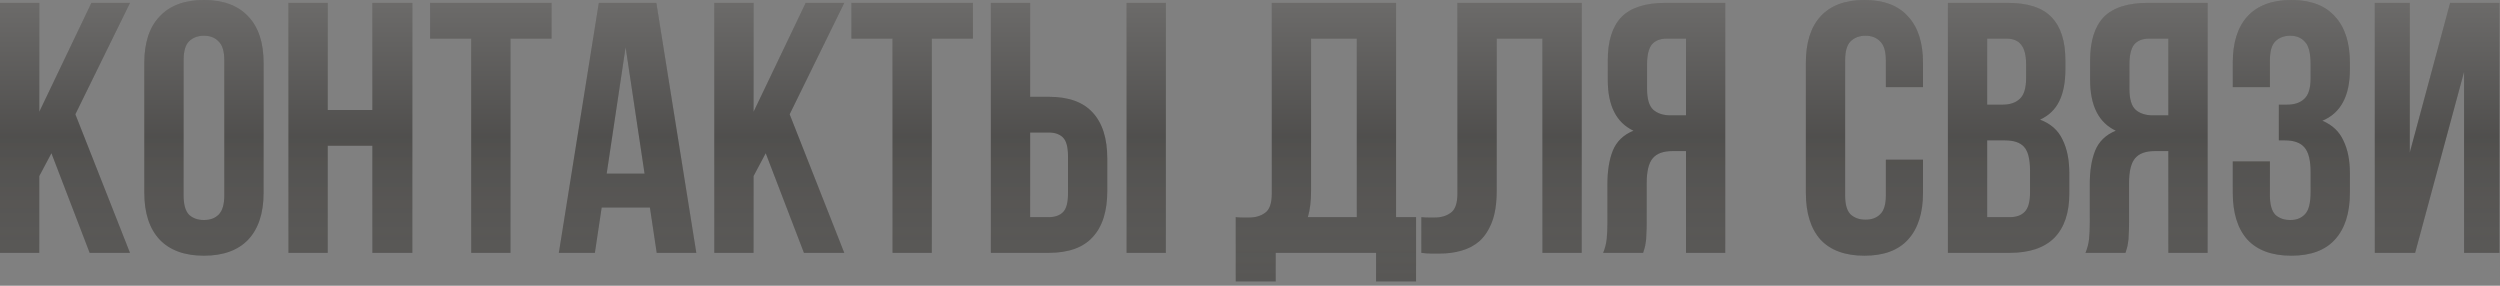
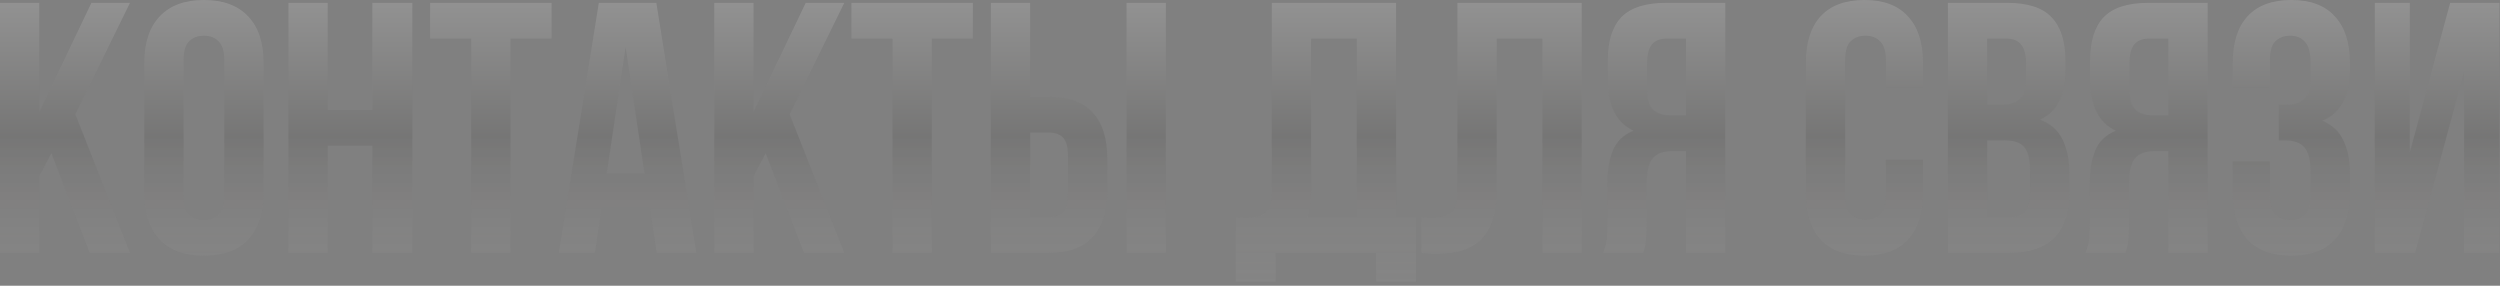
<svg xmlns="http://www.w3.org/2000/svg" width="420" height="48" viewBox="0 0 420 48" fill="none">
  <rect x="0" y="0" width="420" height="48" fill="#808080" stroke="none" />
-   <path d="M8.64 25.741L6.6 29.581V42.48H-0V0.48H6.6V18.78L15.36 0.48H21.84L12.66 19.201L21.84 42.48H15.06L8.64 25.741ZM30.843 32.821C30.843 34.34 31.143 35.42 31.743 36.06C32.383 36.66 33.223 36.961 34.263 36.961C35.303 36.961 36.123 36.66 36.723 36.06C37.363 35.42 37.683 34.34 37.683 32.821V10.14C37.683 8.62 37.363 7.56 36.723 6.96C36.123 6.32 35.303 6 34.263 6C33.223 6 32.383 6.32 31.743 6.96C31.143 7.56 30.843 8.62 30.843 10.14V32.821ZM24.243 10.56C24.243 7.16 25.103 4.56 26.823 2.76C28.543 0.92 31.023 0 34.263 0C37.503 0 39.983 0.92 41.703 2.76C43.423 4.56 44.283 7.16 44.283 10.56V32.401C44.283 35.8 43.423 38.42 41.703 40.261C39.983 42.06 37.503 42.961 34.263 42.961C31.023 42.961 28.543 42.06 26.823 40.261C25.103 38.42 24.243 35.8 24.243 32.401V10.56ZM55.057 42.48H48.457V0.48H55.057V18.48H62.557V0.48H69.277V42.48H62.557V24.48H55.057V42.48ZM72.262 0.48H92.662V6.48H85.762V42.48H79.162V6.48H72.262V0.48ZM116.983 42.48H110.323L109.183 34.861H101.083L99.943 42.48H93.883L100.603 0.48H110.263L116.983 42.48ZM101.923 29.16H108.283L105.103 7.92L101.923 29.16ZM128.64 25.741L126.6 29.581V42.48H120V0.48H126.6V18.78L135.36 0.48H141.84L132.66 19.201L141.84 42.48H135.06L128.64 25.741ZM143.043 0.48H163.443V6.48H156.543V42.48H149.943V6.48H143.043V0.48ZM176.184 36.48C177.224 36.48 178.024 36.2 178.584 35.641C179.144 35.081 179.424 34.041 179.424 32.52V26.221C179.424 24.701 179.144 23.66 178.584 23.101C178.024 22.541 177.224 22.261 176.184 22.261H173.064V36.48H176.184ZM166.464 42.48V0.48H173.064V16.261H176.184C179.504 16.261 181.964 17.14 183.564 18.901C185.204 20.66 186.024 23.241 186.024 26.64V32.1C186.024 35.501 185.204 38.081 183.564 39.84C181.964 41.6 179.504 42.48 176.184 42.48H166.464ZM189.264 0.48H195.864V42.48H189.264V0.48ZM207.6 36.48C207.96 36.52 208.34 36.541 208.74 36.541C209.14 36.541 209.52 36.541 209.88 36.541C210.92 36.541 211.8 36.281 212.52 35.761C213.28 35.24 213.66 34.16 213.66 32.52V0.48H234.54V36.48H237.9V47.281H231.18V42.48H214.32V47.281H207.6V36.48ZM220.26 32.041C220.26 33.8 220.08 35.281 219.72 36.48H227.94V6.48H220.26V32.041ZM259.126 6.48H251.446V32.041C251.446 34.16 251.186 35.901 250.666 37.261C250.146 38.62 249.446 39.7 248.566 40.501C247.686 41.261 246.666 41.8 245.506 42.12C244.386 42.441 243.206 42.6 241.966 42.6C241.366 42.6 240.826 42.6 240.346 42.6C239.866 42.6 239.346 42.56 238.786 42.48V36.48C239.146 36.52 239.526 36.541 239.926 36.541C240.326 36.541 240.706 36.541 241.066 36.541C242.106 36.541 242.986 36.281 243.706 35.761C244.466 35.24 244.846 34.16 244.846 32.52V0.48H265.726V42.48H259.126V6.48ZM280.067 6.48C278.907 6.48 278.047 6.82 277.487 7.5C276.967 8.18 276.707 9.28 276.707 10.8V14.941C276.707 16.62 277.047 17.78 277.727 18.421C278.447 19.061 279.427 19.381 280.667 19.381H283.247V6.48H280.067ZM269.327 42.48C269.647 41.681 269.847 40.901 269.927 40.141C270.007 39.34 270.047 38.42 270.047 37.38V30.901C270.047 28.701 270.347 26.84 270.947 25.32C271.587 23.761 272.747 22.64 274.427 21.96C271.547 20.601 270.107 17.761 270.107 13.441V10.14C270.107 6.9 270.867 4.48 272.387 2.88C273.947 1.28 276.447 0.48 279.887 0.48H289.847V42.48H283.247V25.381H280.967C279.447 25.381 278.347 25.78 277.667 26.581C276.987 27.381 276.647 28.761 276.647 30.721V37.321C276.647 38.16 276.627 38.861 276.587 39.42C276.587 39.98 276.547 40.441 276.467 40.8C276.427 41.16 276.367 41.461 276.287 41.7C276.207 41.941 276.127 42.2 276.047 42.48H269.327ZM323.064 26.82V32.401C323.064 35.8 322.224 38.42 320.544 40.261C318.904 42.06 316.464 42.961 313.224 42.961C309.984 42.961 307.524 42.06 305.844 40.261C304.204 38.42 303.384 35.8 303.384 32.401V10.56C303.384 7.16 304.204 4.56 305.844 2.76C307.524 0.92 309.984 0 313.224 0C316.464 0 318.904 0.92 320.544 2.76C322.224 4.56 323.064 7.16 323.064 10.56V14.64H316.824V10.14C316.824 8.62 316.504 7.56 315.864 6.96C315.264 6.32 314.444 6 313.404 6C312.364 6 311.524 6.32 310.884 6.96C310.284 7.56 309.984 8.62 309.984 10.14V32.821C309.984 34.34 310.284 35.401 310.884 36.001C311.524 36.6 312.364 36.901 313.404 36.901C314.444 36.901 315.264 36.6 315.864 36.001C316.504 35.401 316.824 34.34 316.824 32.821V26.82H323.064ZM337.206 0.48C340.646 0.48 343.126 1.28 344.646 2.88C346.206 4.48 346.986 6.9 346.986 10.14V11.64C346.986 13.8 346.646 15.581 345.966 16.98C345.286 18.381 344.206 19.421 342.726 20.101C344.526 20.78 345.786 21.901 346.506 23.46C347.266 24.98 347.646 26.86 347.646 29.101V32.52C347.646 35.761 346.806 38.24 345.126 39.961C343.446 41.641 340.946 42.48 337.626 42.48H327.246V0.48H337.206ZM333.846 23.581V36.48H337.626C338.746 36.48 339.586 36.181 340.146 35.581C340.746 34.98 341.046 33.901 341.046 32.34V28.68C341.046 26.721 340.706 25.381 340.026 24.66C339.386 23.941 338.306 23.581 336.786 23.581H333.846ZM333.846 6.48V17.581H336.426C337.666 17.581 338.626 17.261 339.306 16.62C340.026 15.98 340.386 14.82 340.386 13.14V10.8C340.386 9.28 340.106 8.18 339.546 7.5C339.026 6.82 338.186 6.48 337.026 6.48H333.846ZM361.102 6.48C359.942 6.48 359.082 6.82 358.522 7.5C358.002 8.18 357.742 9.28 357.742 10.8V14.941C357.742 16.62 358.082 17.78 358.762 18.421C359.482 19.061 360.462 19.381 361.702 19.381H364.282V6.48H361.102ZM350.362 42.48C350.682 41.681 350.882 40.901 350.962 40.141C351.042 39.34 351.082 38.42 351.082 37.38V30.901C351.082 28.701 351.382 26.84 351.982 25.32C352.622 23.761 353.782 22.64 355.462 21.96C352.582 20.601 351.142 17.761 351.142 13.441V10.14C351.142 6.9 351.902 4.48 353.422 2.88C354.982 1.28 357.482 0.48 360.922 0.48H370.882V42.48H364.282V25.381H362.002C360.482 25.381 359.382 25.78 358.702 26.581C358.022 27.381 357.682 28.761 357.682 30.721V37.321C357.682 38.16 357.662 38.861 357.622 39.42C357.622 39.98 357.582 40.441 357.502 40.8C357.462 41.16 357.402 41.461 357.322 41.7C357.242 41.941 357.162 42.2 357.082 42.48H350.362ZM388.183 10.8C388.183 8.92 387.863 7.66 387.223 7.02C386.623 6.34 385.803 6 384.763 6C383.723 6 382.883 6.32 382.243 6.96C381.643 7.56 381.343 8.62 381.343 10.14V14.64H375.103V10.56C375.103 7.16 375.923 4.56 377.563 2.76C379.243 0.92 381.703 0 384.943 0C388.183 0 390.623 0.92 392.263 2.76C393.943 4.56 394.783 7.16 394.783 10.56V11.64C394.783 16.12 393.243 19 390.163 20.28C391.843 21 393.023 22.12 393.703 23.64C394.423 25.12 394.783 26.941 394.783 29.101V32.401C394.783 35.8 393.943 38.42 392.263 40.261C390.623 42.06 388.183 42.961 384.943 42.961C381.703 42.961 379.243 42.06 377.563 40.261C375.923 38.42 375.103 35.8 375.103 32.401V27.12H381.343V32.821C381.343 34.34 381.643 35.42 382.243 36.06C382.883 36.66 383.723 36.961 384.763 36.961C385.803 36.961 386.623 36.641 387.223 36.001C387.863 35.361 388.183 34.1 388.183 32.221V28.921C388.183 26.96 387.843 25.581 387.163 24.78C386.483 23.98 385.383 23.581 383.863 23.581H382.843V17.581H384.223C385.463 17.581 386.423 17.261 387.103 16.62C387.823 15.98 388.183 14.82 388.183 13.14V10.8ZM405.744 42.48H398.964V0.48H404.844V25.62L411.624 0.48H419.904V42.48H413.964V12.06L405.744 42.48Z" fill="#504F4D" />
  <path d="M8.64 25.741L6.6 29.581V42.48H-0V0.48H6.6V18.78L15.36 0.48H21.84L12.66 19.201L21.84 42.48H15.06L8.64 25.741ZM30.843 32.821C30.843 34.34 31.143 35.42 31.743 36.06C32.383 36.66 33.223 36.961 34.263 36.961C35.303 36.961 36.123 36.66 36.723 36.06C37.363 35.42 37.683 34.34 37.683 32.821V10.14C37.683 8.62 37.363 7.56 36.723 6.96C36.123 6.32 35.303 6 34.263 6C33.223 6 32.383 6.32 31.743 6.96C31.143 7.56 30.843 8.62 30.843 10.14V32.821ZM24.243 10.56C24.243 7.16 25.103 4.56 26.823 2.76C28.543 0.92 31.023 0 34.263 0C37.503 0 39.983 0.92 41.703 2.76C43.423 4.56 44.283 7.16 44.283 10.56V32.401C44.283 35.8 43.423 38.42 41.703 40.261C39.983 42.06 37.503 42.961 34.263 42.961C31.023 42.961 28.543 42.06 26.823 40.261C25.103 38.42 24.243 35.8 24.243 32.401V10.56ZM55.057 42.48H48.457V0.48H55.057V18.48H62.557V0.48H69.277V42.48H62.557V24.48H55.057V42.48ZM72.262 0.48H92.662V6.48H85.762V42.48H79.162V6.48H72.262V0.48ZM116.983 42.48H110.323L109.183 34.861H101.083L99.943 42.48H93.883L100.603 0.48H110.263L116.983 42.48ZM101.923 29.16H108.283L105.103 7.92L101.923 29.16ZM128.64 25.741L126.6 29.581V42.48H120V0.48H126.6V18.78L135.36 0.48H141.84L132.66 19.201L141.84 42.48H135.06L128.64 25.741ZM143.043 0.48H163.443V6.48H156.543V42.48H149.943V6.48H143.043V0.48ZM176.184 36.48C177.224 36.48 178.024 36.2 178.584 35.641C179.144 35.081 179.424 34.041 179.424 32.52V26.221C179.424 24.701 179.144 23.66 178.584 23.101C178.024 22.541 177.224 22.261 176.184 22.261H173.064V36.48H176.184ZM166.464 42.48V0.48H173.064V16.261H176.184C179.504 16.261 181.964 17.14 183.564 18.901C185.204 20.66 186.024 23.241 186.024 26.64V32.1C186.024 35.501 185.204 38.081 183.564 39.84C181.964 41.6 179.504 42.48 176.184 42.48H166.464ZM189.264 0.48H195.864V42.48H189.264V0.48ZM207.6 36.48C207.96 36.52 208.34 36.541 208.74 36.541C209.14 36.541 209.52 36.541 209.88 36.541C210.92 36.541 211.8 36.281 212.52 35.761C213.28 35.24 213.66 34.16 213.66 32.52V0.48H234.54V36.48H237.9V47.281H231.18V42.48H214.32V47.281H207.6V36.48ZM220.26 32.041C220.26 33.8 220.08 35.281 219.72 36.48H227.94V6.48H220.26V32.041ZM259.126 6.48H251.446V32.041C251.446 34.16 251.186 35.901 250.666 37.261C250.146 38.62 249.446 39.7 248.566 40.501C247.686 41.261 246.666 41.8 245.506 42.12C244.386 42.441 243.206 42.6 241.966 42.6C241.366 42.6 240.826 42.6 240.346 42.6C239.866 42.6 239.346 42.56 238.786 42.48V36.48C239.146 36.52 239.526 36.541 239.926 36.541C240.326 36.541 240.706 36.541 241.066 36.541C242.106 36.541 242.986 36.281 243.706 35.761C244.466 35.24 244.846 34.16 244.846 32.52V0.48H265.726V42.48H259.126V6.48ZM280.067 6.48C278.907 6.48 278.047 6.82 277.487 7.5C276.967 8.18 276.707 9.28 276.707 10.8V14.941C276.707 16.62 277.047 17.78 277.727 18.421C278.447 19.061 279.427 19.381 280.667 19.381H283.247V6.48H280.067ZM269.327 42.48C269.647 41.681 269.847 40.901 269.927 40.141C270.007 39.34 270.047 38.42 270.047 37.38V30.901C270.047 28.701 270.347 26.84 270.947 25.32C271.587 23.761 272.747 22.64 274.427 21.96C271.547 20.601 270.107 17.761 270.107 13.441V10.14C270.107 6.9 270.867 4.48 272.387 2.88C273.947 1.28 276.447 0.48 279.887 0.48H289.847V42.48H283.247V25.381H280.967C279.447 25.381 278.347 25.78 277.667 26.581C276.987 27.381 276.647 28.761 276.647 30.721V37.321C276.647 38.16 276.627 38.861 276.587 39.42C276.587 39.98 276.547 40.441 276.467 40.8C276.427 41.16 276.367 41.461 276.287 41.7C276.207 41.941 276.127 42.2 276.047 42.48H269.327ZM323.064 26.82V32.401C323.064 35.8 322.224 38.42 320.544 40.261C318.904 42.06 316.464 42.961 313.224 42.961C309.984 42.961 307.524 42.06 305.844 40.261C304.204 38.42 303.384 35.8 303.384 32.401V10.56C303.384 7.16 304.204 4.56 305.844 2.76C307.524 0.92 309.984 0 313.224 0C316.464 0 318.904 0.92 320.544 2.76C322.224 4.56 323.064 7.16 323.064 10.56V14.64H316.824V10.14C316.824 8.62 316.504 7.56 315.864 6.96C315.264 6.32 314.444 6 313.404 6C312.364 6 311.524 6.32 310.884 6.96C310.284 7.56 309.984 8.62 309.984 10.14V32.821C309.984 34.34 310.284 35.401 310.884 36.001C311.524 36.6 312.364 36.901 313.404 36.901C314.444 36.901 315.264 36.6 315.864 36.001C316.504 35.401 316.824 34.34 316.824 32.821V26.82H323.064ZM337.206 0.48C340.646 0.48 343.126 1.28 344.646 2.88C346.206 4.48 346.986 6.9 346.986 10.14V11.64C346.986 13.8 346.646 15.581 345.966 16.98C345.286 18.381 344.206 19.421 342.726 20.101C344.526 20.78 345.786 21.901 346.506 23.46C347.266 24.98 347.646 26.86 347.646 29.101V32.52C347.646 35.761 346.806 38.24 345.126 39.961C343.446 41.641 340.946 42.48 337.626 42.48H327.246V0.48H337.206ZM333.846 23.581V36.48H337.626C338.746 36.48 339.586 36.181 340.146 35.581C340.746 34.98 341.046 33.901 341.046 32.34V28.68C341.046 26.721 340.706 25.381 340.026 24.66C339.386 23.941 338.306 23.581 336.786 23.581H333.846ZM333.846 6.48V17.581H336.426C337.666 17.581 338.626 17.261 339.306 16.62C340.026 15.98 340.386 14.82 340.386 13.14V10.8C340.386 9.28 340.106 8.18 339.546 7.5C339.026 6.82 338.186 6.48 337.026 6.48H333.846ZM361.102 6.48C359.942 6.48 359.082 6.82 358.522 7.5C358.002 8.18 357.742 9.28 357.742 10.8V14.941C357.742 16.62 358.082 17.78 358.762 18.421C359.482 19.061 360.462 19.381 361.702 19.381H364.282V6.48H361.102ZM350.362 42.48C350.682 41.681 350.882 40.901 350.962 40.141C351.042 39.34 351.082 38.42 351.082 37.38V30.901C351.082 28.701 351.382 26.84 351.982 25.32C352.622 23.761 353.782 22.64 355.462 21.96C352.582 20.601 351.142 17.761 351.142 13.441V10.14C351.142 6.9 351.902 4.48 353.422 2.88C354.982 1.28 357.482 0.48 360.922 0.48H370.882V42.48H364.282V25.381H362.002C360.482 25.381 359.382 25.78 358.702 26.581C358.022 27.381 357.682 28.761 357.682 30.721V37.321C357.682 38.16 357.662 38.861 357.622 39.42C357.622 39.98 357.582 40.441 357.502 40.8C357.462 41.16 357.402 41.461 357.322 41.7C357.242 41.941 357.162 42.2 357.082 42.48H350.362ZM388.183 10.8C388.183 8.92 387.863 7.66 387.223 7.02C386.623 6.34 385.803 6 384.763 6C383.723 6 382.883 6.32 382.243 6.96C381.643 7.56 381.343 8.62 381.343 10.14V14.64H375.103V10.56C375.103 7.16 375.923 4.56 377.563 2.76C379.243 0.92 381.703 0 384.943 0C388.183 0 390.623 0.92 392.263 2.76C393.943 4.56 394.783 7.16 394.783 10.56V11.64C394.783 16.12 393.243 19 390.163 20.28C391.843 21 393.023 22.12 393.703 23.64C394.423 25.12 394.783 26.941 394.783 29.101V32.401C394.783 35.8 393.943 38.42 392.263 40.261C390.623 42.06 388.183 42.961 384.943 42.961C381.703 42.961 379.243 42.06 377.563 40.261C375.923 38.42 375.103 35.8 375.103 32.401V27.12H381.343V32.821C381.343 34.34 381.643 35.42 382.243 36.06C382.883 36.66 383.723 36.961 384.763 36.961C385.803 36.961 386.623 36.641 387.223 36.001C387.863 35.361 388.183 34.1 388.183 32.221V28.921C388.183 26.96 387.843 25.581 387.163 24.78C386.483 23.98 385.383 23.581 383.863 23.581H382.843V17.581H384.223C385.463 17.581 386.423 17.261 387.103 16.62C387.823 15.98 388.183 14.82 388.183 13.14V10.8ZM405.744 42.48H398.964V0.48H404.844V25.62L411.624 0.48H419.904V42.48H413.964V12.06L405.744 42.48Z" fill="url(#paint0_linear_92_107)" fill-opacity="0.2" />
  <defs>
    <linearGradient id="paint0_linear_92_107" x1="209.943" y1="-5.52" x2="209.943" y2="60.48" gradientUnits="userSpaceOnUse">
      <stop stop-color="white" />
      <stop offset="0.432" stop-color="#504F4D" />
      <stop offset="1" stop-color="white" stop-opacity="0" />
    </linearGradient>
  </defs>
</svg>